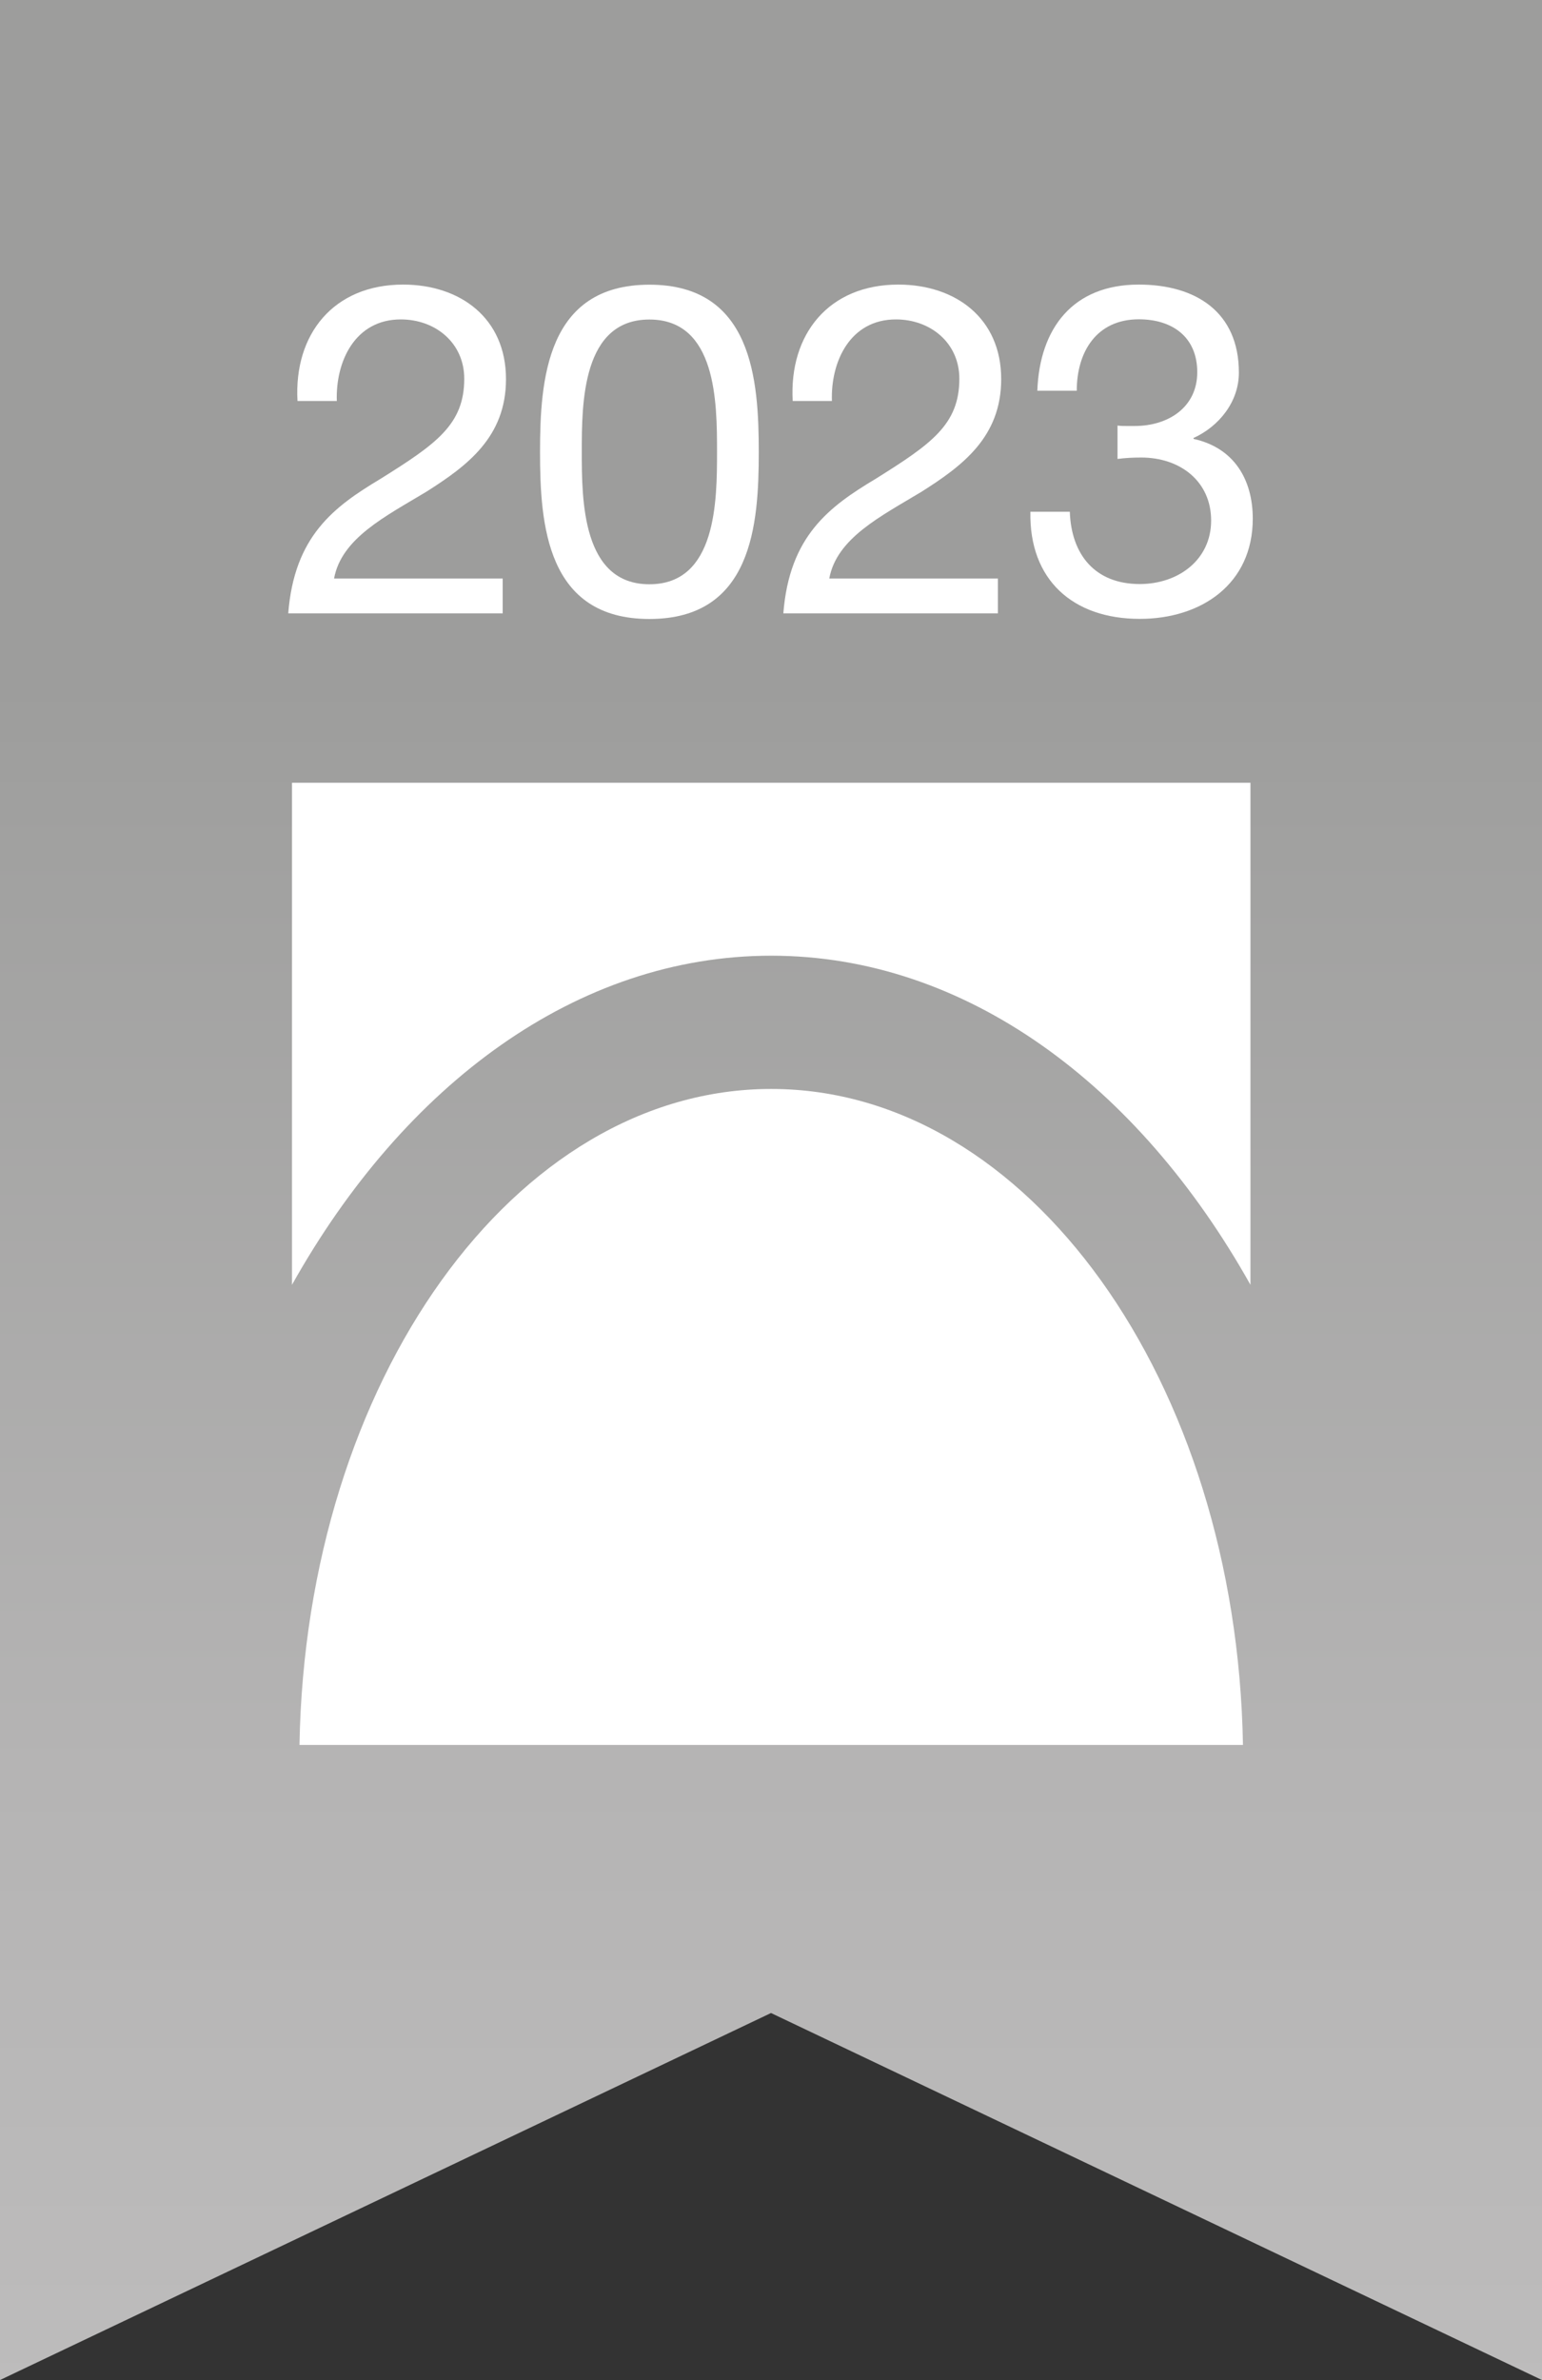
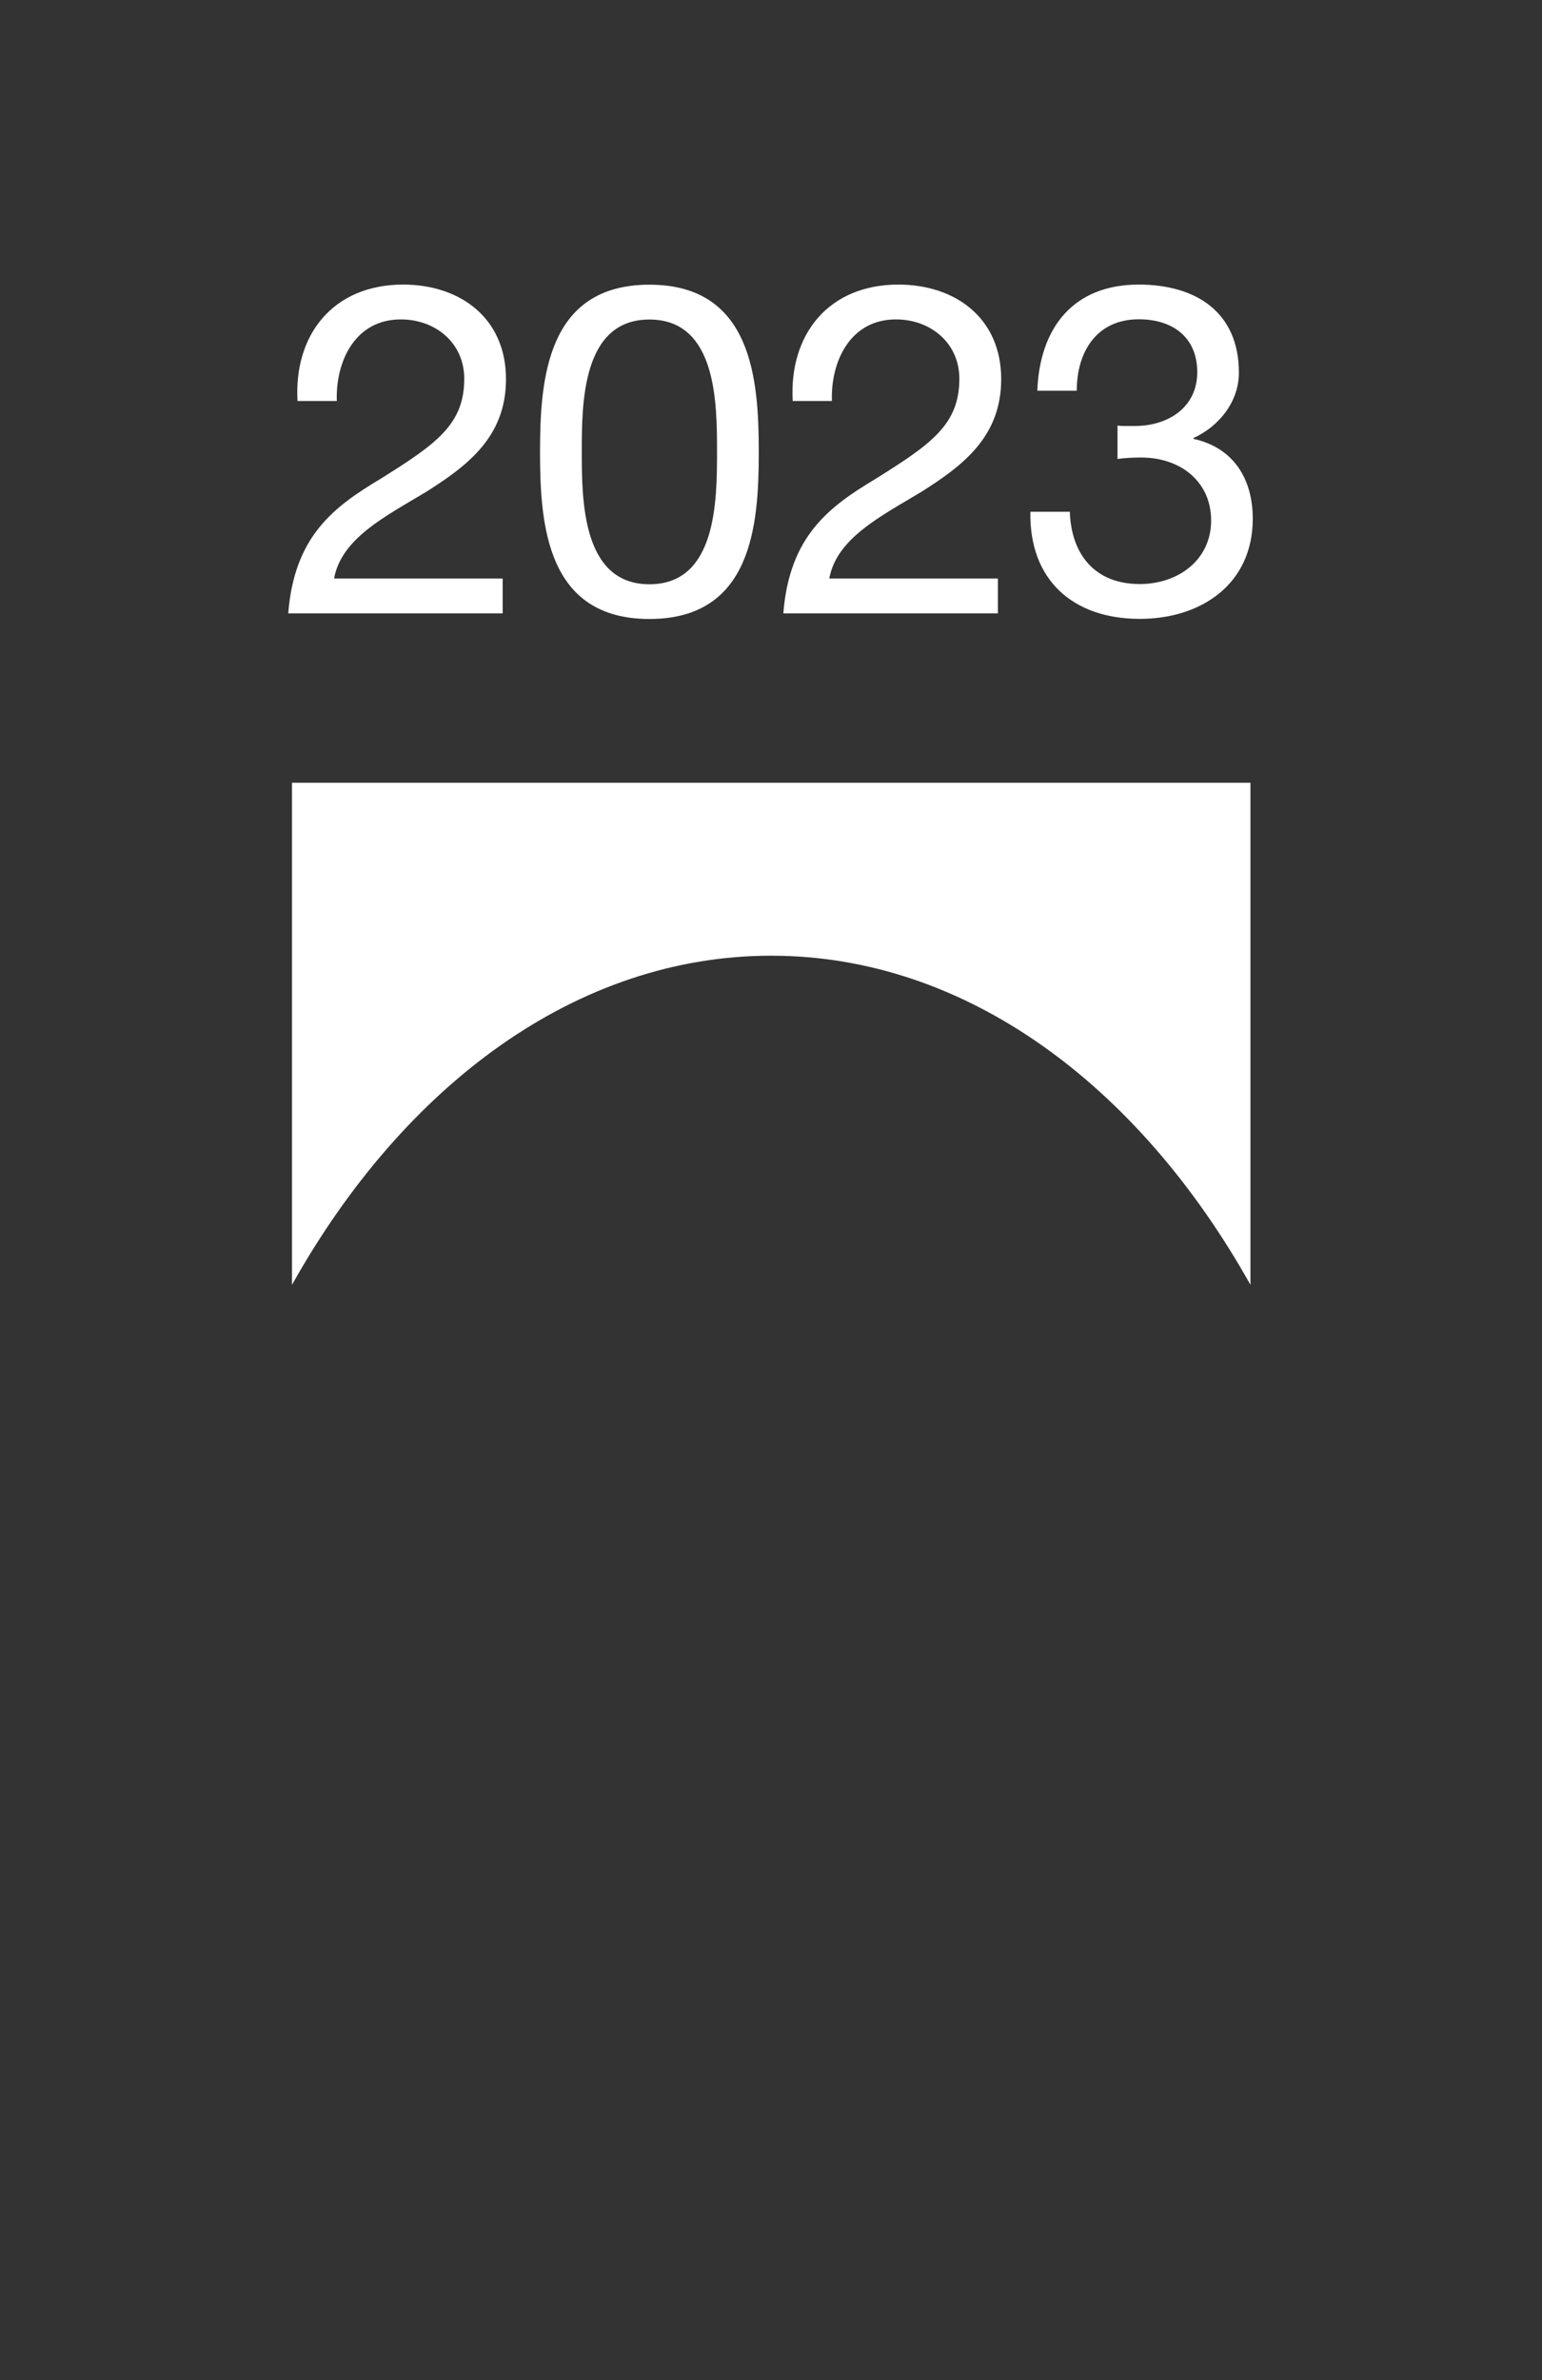
<svg xmlns="http://www.w3.org/2000/svg" id="Ebene_2" viewBox="0 0 140 215.94">
  <rect x="0" y="0" width="140" height="215.94" fill="#333333" stroke="none" />
  <defs>
    <style>.cls-1{fill:#fff;}.cls-2{fill:url(#Unbenannter_Verlauf_68);}</style>
    <linearGradient id="Unbenannter_Verlauf_68" x1="70" y1="-1.98" x2="70" y2="218" gradientUnits="userSpaceOnUse">
      <stop offset=".29" stop-color="#9d9d9c" />
      <stop offset=".34" stop-color="#a0a09f" />
      <stop offset=".74" stop-color="#b5b4b4" />
      <stop offset="1" stop-color="#bdbcbc" />
    </linearGradient>
  </defs>
  <g id="Ebene_1-2">
    <g>
-       <polygon class="cls-2" points="0 215.94 70 182.64 140 215.94 140 0 0 0 0 215.94" />
      <path class="cls-1" d="M113.53,116.57v-45.55H26.51v45.55c10.2-18.19,25.89-29.86,43.51-29.86s33.31,11.67,43.51,29.86h0Z" />
-       <path class="cls-1" d="M70.02,98.8c-23.31,0-42.26,26.51-42.83,59.52H112.85c-.57-33.01-19.52-59.52-42.83-59.52Z" />
      <g>
        <path class="cls-1" d="M27.01,36.38c-.34-6.06,3.28-10.56,9.59-10.56,5.17,0,9.34,3.03,9.34,8.58,0,5.26-3.53,7.87-7.24,10.22-3.7,2.23-7.7,4.21-8.37,7.87h15.31v3.16H26.17c.55-7.02,4.16-9.68,8.37-12.2,5.05-3.16,7.61-4.92,7.61-9.09,0-3.24-2.61-5.38-5.76-5.38-4.17,0-5.93,3.83-5.81,7.4h-3.58Z" />
        <path class="cls-1" d="M58.96,25.83c9.34,0,9.93,8.62,9.93,15.19s-.59,15.14-9.93,15.14-9.93-8.58-9.93-15.14,.59-15.19,9.93-15.19Zm0,27.18c6.1,0,6.14-7.57,6.14-12.03s-.04-11.99-6.14-11.99-6.14,7.57-6.14,11.99,.04,12.03,6.14,12.03Z" />
        <path class="cls-1" d="M71.97,36.38c-.34-6.06,3.28-10.56,9.59-10.56,5.17,0,9.34,3.03,9.34,8.58,0,5.26-3.53,7.87-7.24,10.22-3.7,2.23-7.7,4.21-8.37,7.87h15.31v3.16h-19.48c.55-7.02,4.16-9.68,8.37-12.2,5.05-3.16,7.61-4.92,7.61-9.09,0-3.24-2.61-5.38-5.76-5.38-4.16,0-5.93,3.83-5.81,7.4h-3.58Z" />
        <path class="cls-1" d="M101.46,38.61c.29,.04,.55,.04,.8,.04h.76c3.03,0,5.68-1.68,5.68-4.88s-2.27-4.8-5.3-4.8c-3.87,0-5.64,2.99-5.64,6.48h-3.58c.21-5.68,3.24-9.63,9.21-9.63,5.17,0,9.09,2.48,9.09,7.99,0,2.65-1.81,4.88-4.12,5.93v.08c3.66,.8,5.38,3.66,5.38,7.24,0,5.93-4.67,9.09-10.26,9.09-6.06,0-10.05-3.53-9.93-9.72h3.58c.13,3.87,2.27,6.56,6.35,6.56,3.49,0,6.48-2.19,6.48-5.76s-2.82-5.72-6.35-5.72c-.76,0-1.47,.04-2.15,.13v-3.03Z" />
      </g>
    </g>
  </g>
</svg>